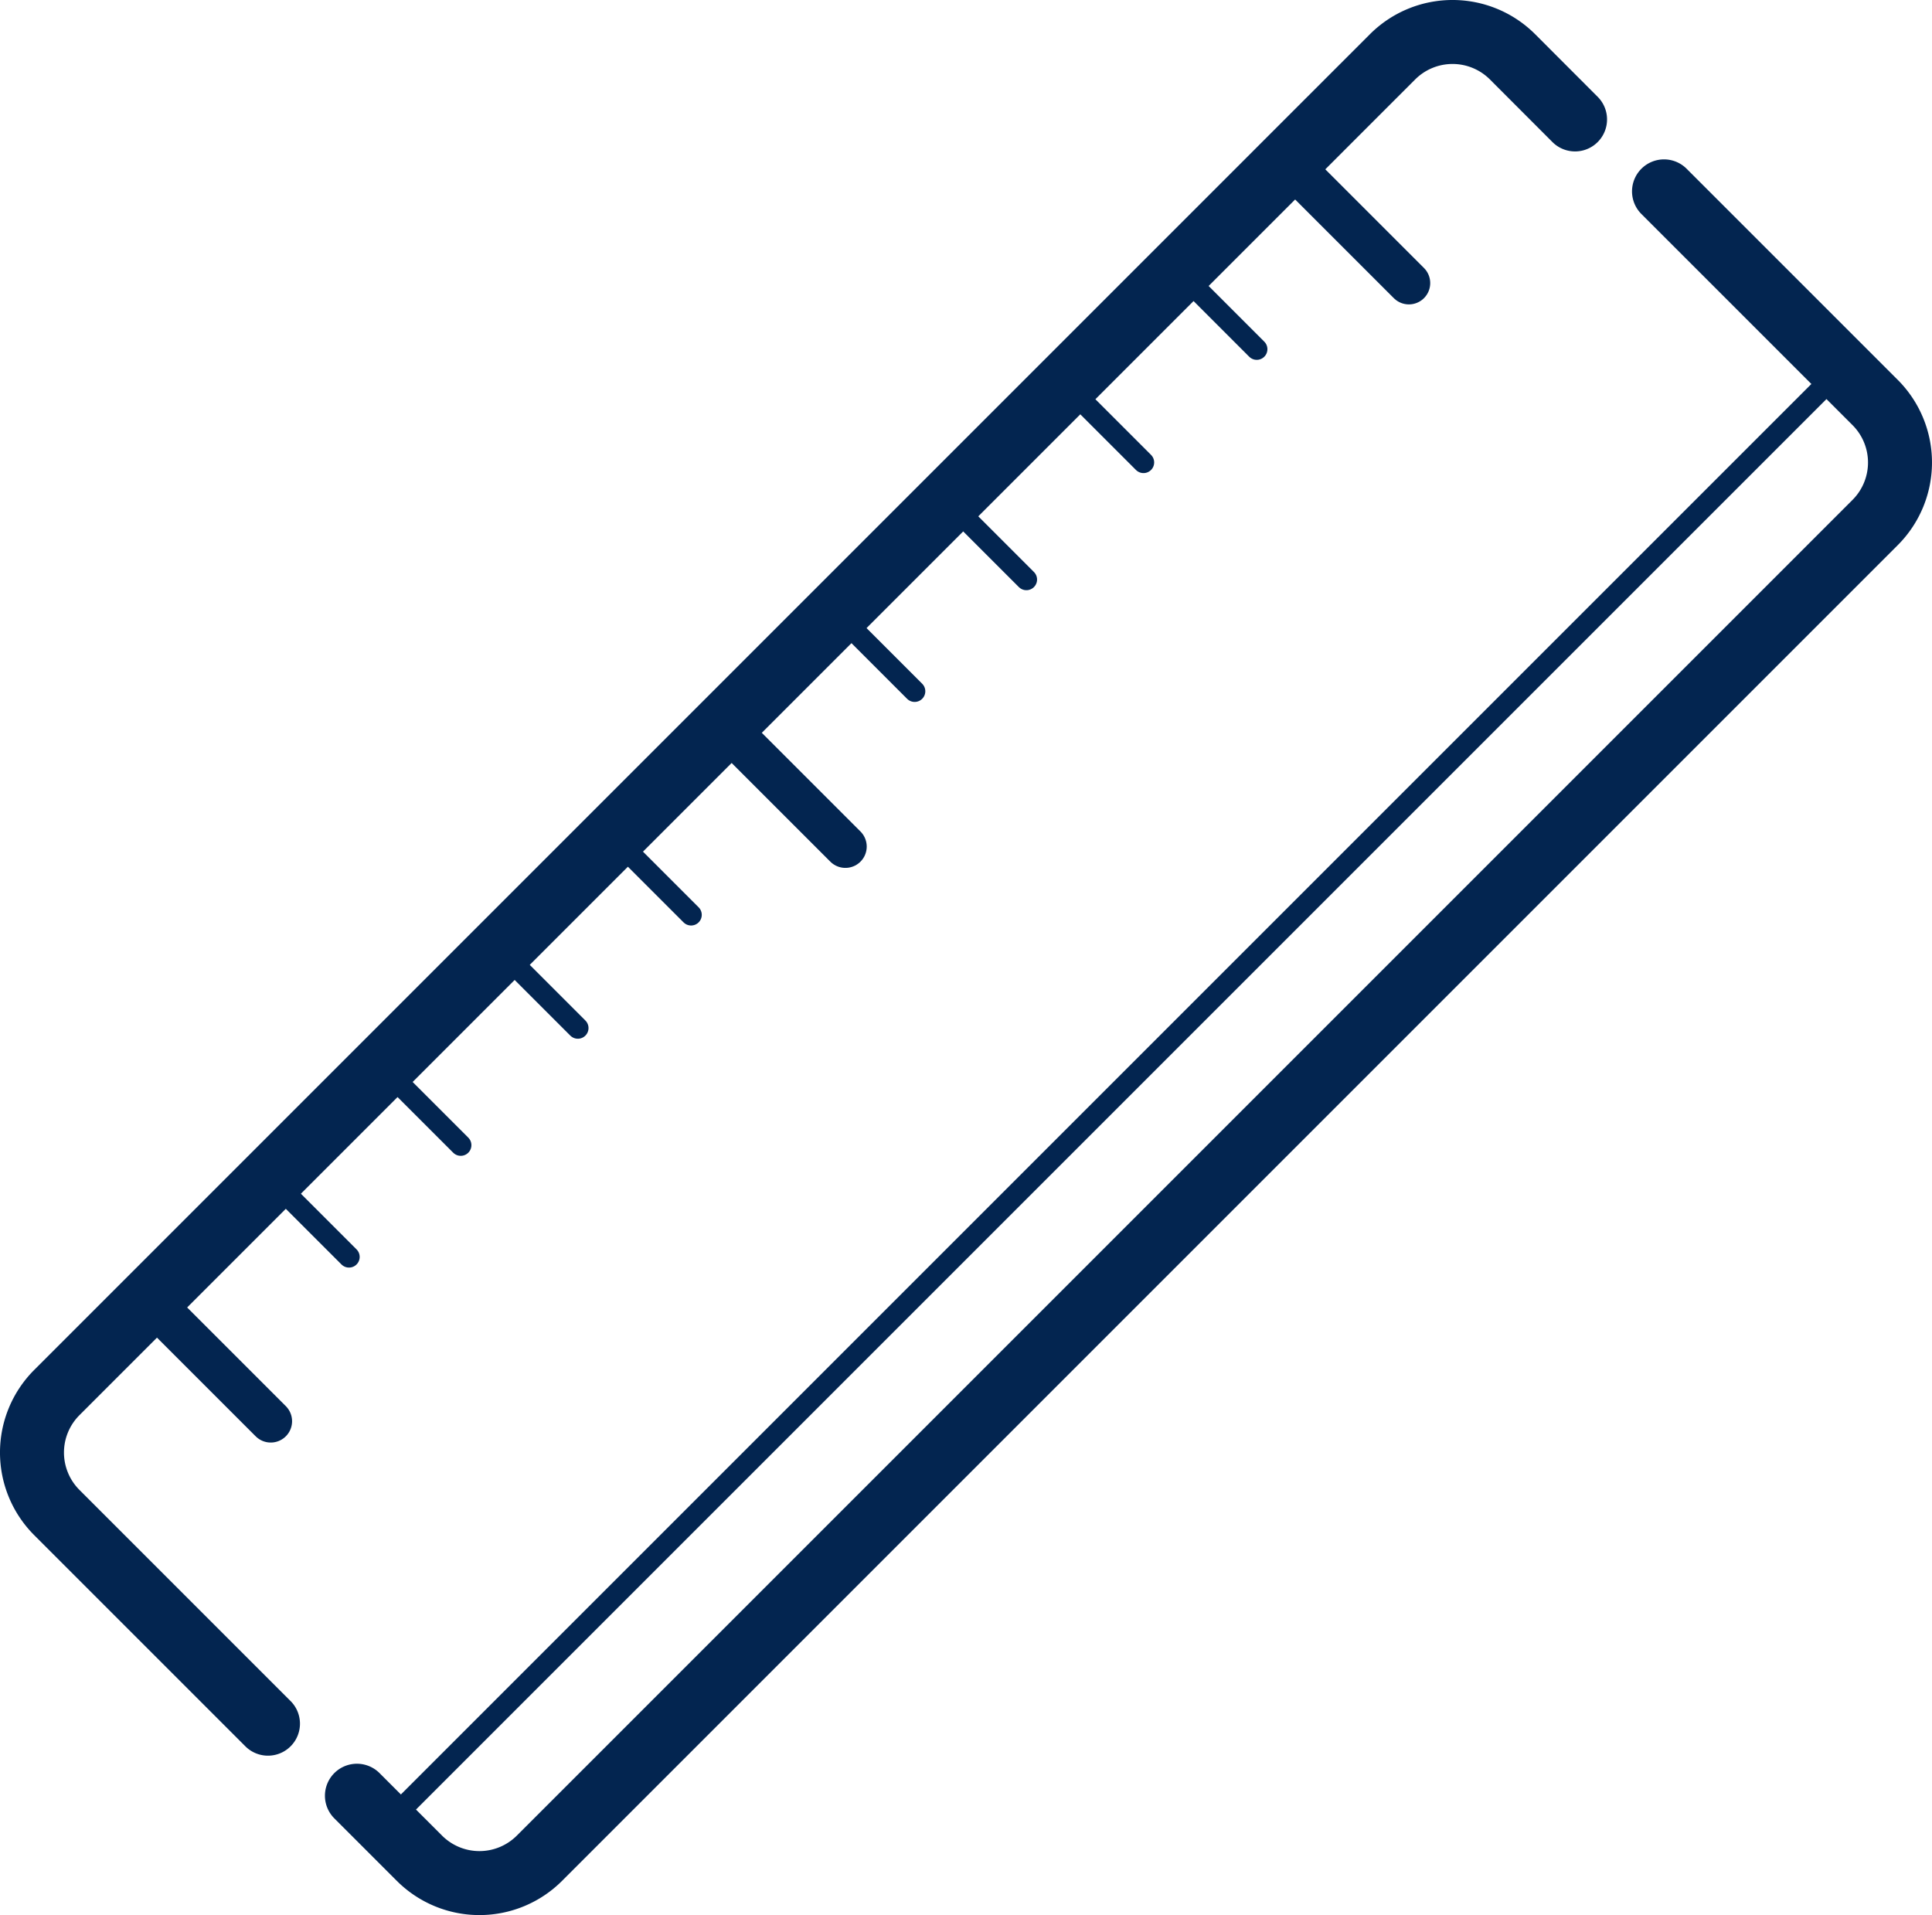
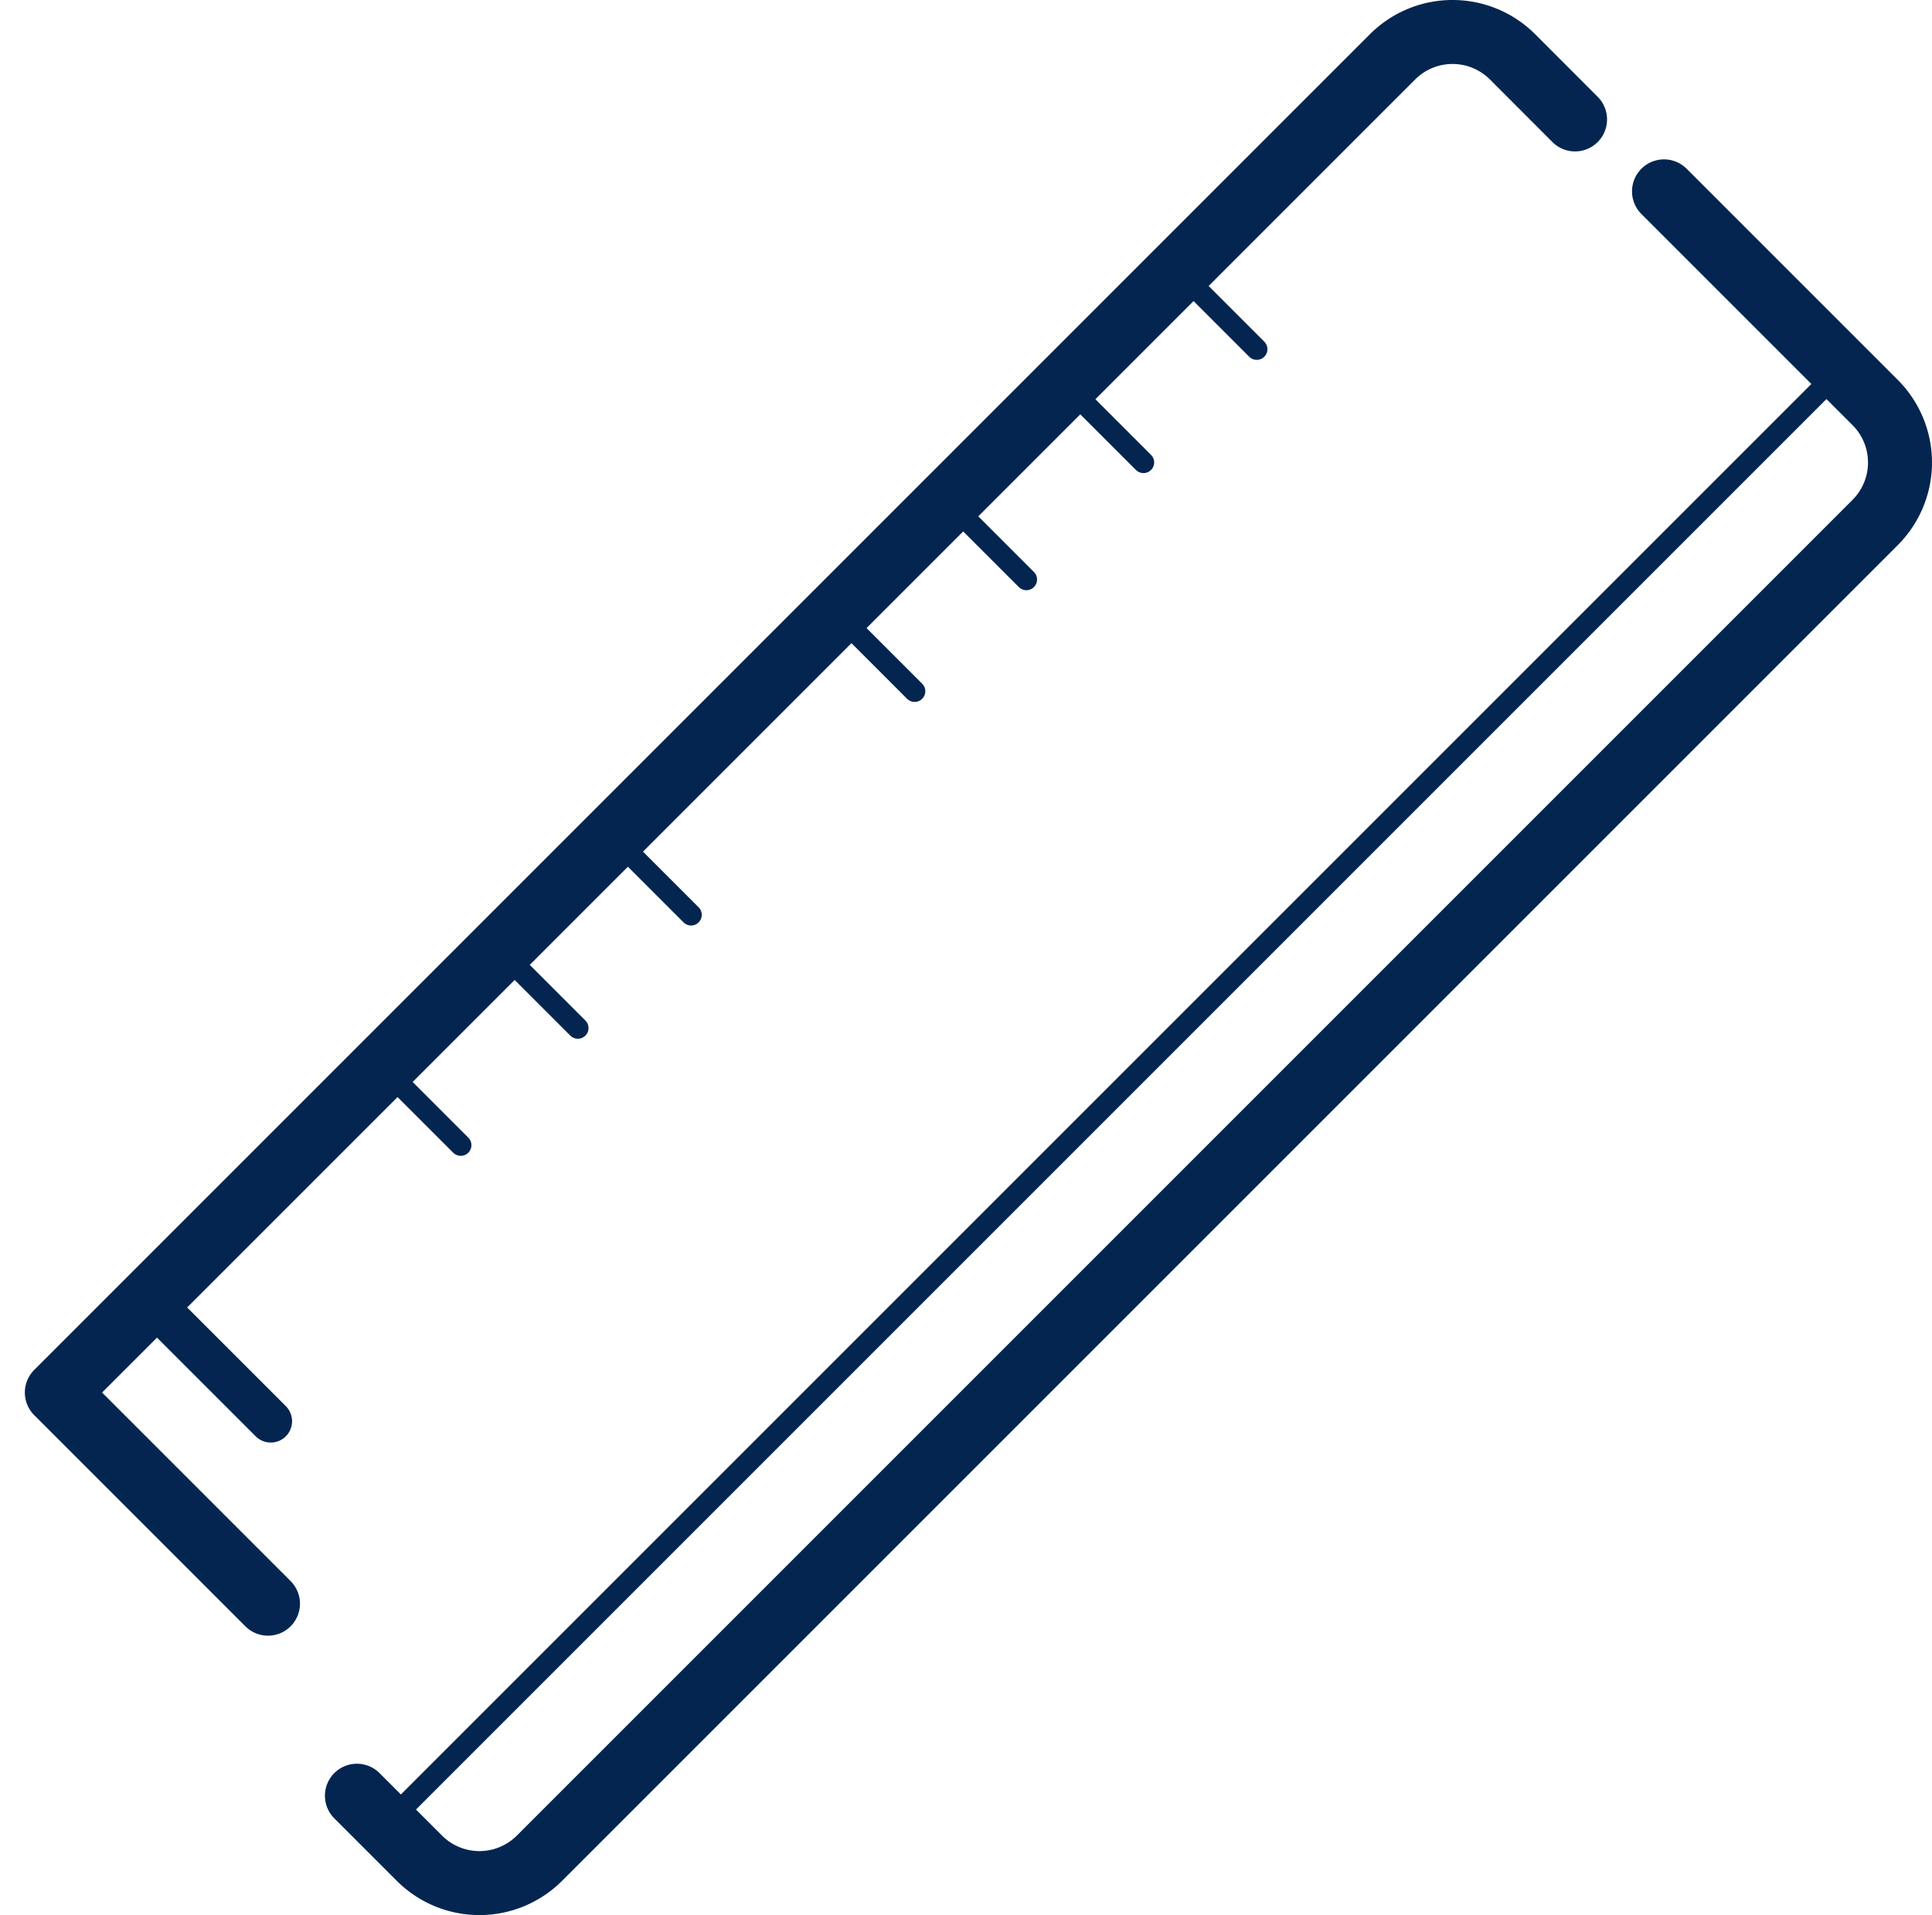
<svg xmlns="http://www.w3.org/2000/svg" width="90.59" height="89.797" viewBox="0 0 90.59 89.797">
  <defs>
    <clipPath id="clip-path">
      <rect id="Rectangle_582" data-name="Rectangle 582" width="90.59" height="89.797" transform="translate(0 0)" fill="none" stroke="#032550" stroke-width="1" />
    </clipPath>
  </defs>
  <g id="Group_475" data-name="Group 475" transform="translate(0 0)">
    <g id="Group_475-2" data-name="Group 475" clip-path="url(#clip-path)">
-       <path id="Path_2425" data-name="Path 2425" d="M73.853,5.6,70.922,2.665a3.979,3.979,0,0,0-5.627,0L2.665,65.295a3.979,3.979,0,0,0,0,5.627l9.9,9.9" fill="none" stroke="#032550" stroke-linecap="round" stroke-linejoin="round" stroke-width="3" />
+       <path id="Path_2425" data-name="Path 2425" d="M73.853,5.6,70.922,2.665a3.979,3.979,0,0,0-5.627,0L2.665,65.295l9.9,9.9" fill="none" stroke="#032550" stroke-linecap="round" stroke-linejoin="round" stroke-width="3" />
      <path id="Path_2426" data-name="Path 2426" d="M16.736,84.2l2.931,2.931a3.979,3.979,0,0,0,5.627,0L87.924,24.5a3.979,3.979,0,0,0,0-5.627l-9.9-9.9" fill="none" stroke="#032550" stroke-linecap="round" stroke-linejoin="round" stroke-width="3" />
      <line id="Line_445" data-name="Line 445" x2="5.687" y2="5.687" transform="translate(7.008 60.953)" fill="none" stroke="#032550" stroke-linecap="round" stroke-linejoin="round" stroke-width="2" />
-       <line id="Line_446" data-name="Line 446" x2="5.687" y2="5.687" transform="translate(33.953 34.008)" fill="none" stroke="#032550" stroke-linecap="round" stroke-linejoin="round" stroke-width="2" />
-       <line id="Line_447" data-name="Line 447" x2="5.687" y2="5.687" transform="translate(60.375 7.586)" fill="none" stroke="#032550" stroke-linecap="round" stroke-linejoin="round" stroke-width="2" />
-       <line id="Line_448" data-name="Line 448" x2="3.67" y2="3.67" transform="translate(12.695 55.266)" fill="none" stroke="#032550" stroke-linecap="round" stroke-linejoin="round" stroke-width="1" />
      <line id="Line_449" data-name="Line 449" x2="3.67" y2="3.67" transform="translate(17.934 50.026)" fill="none" stroke="#032550" stroke-linecap="round" stroke-linejoin="round" stroke-width="1" />
      <line id="Line_450" data-name="Line 450" x2="3.67" y2="3.67" transform="translate(23.425 44.535)" fill="none" stroke="#032550" stroke-linecap="round" stroke-linejoin="round" stroke-width="1" />
      <line id="Line_451" data-name="Line 451" x2="3.67" y2="3.67" transform="translate(28.735 39.226)" fill="none" stroke="#032550" stroke-linecap="round" stroke-linejoin="round" stroke-width="1" />
      <line id="Line_452" data-name="Line 452" x2="3.67" y2="3.67" transform="translate(39.217 28.743)" fill="none" stroke="#032550" stroke-linecap="round" stroke-linejoin="round" stroke-width="1" />
      <line id="Line_453" data-name="Line 453" x2="3.67" y2="3.67" transform="translate(44.457 23.504)" fill="none" stroke="#032550" stroke-linecap="round" stroke-linejoin="round" stroke-width="1" />
      <line id="Line_454" data-name="Line 454" x2="3.67" y2="3.67" transform="translate(49.948 18.013)" fill="none" stroke="#032550" stroke-linecap="round" stroke-linejoin="round" stroke-width="1" />
      <line id="Line_455" data-name="Line 455" x2="3.67" y2="3.67" transform="translate(55.258 12.703)" fill="none" stroke="#032550" stroke-linecap="round" stroke-linejoin="round" stroke-width="1" />
      <line id="Line_456" data-name="Line 456" x1="67.542" y2="67.542" transform="translate(18.091 18.013)" fill="none" stroke="#032550" stroke-linecap="round" stroke-linejoin="round" stroke-width="1" />
    </g>
  </g>
</svg>